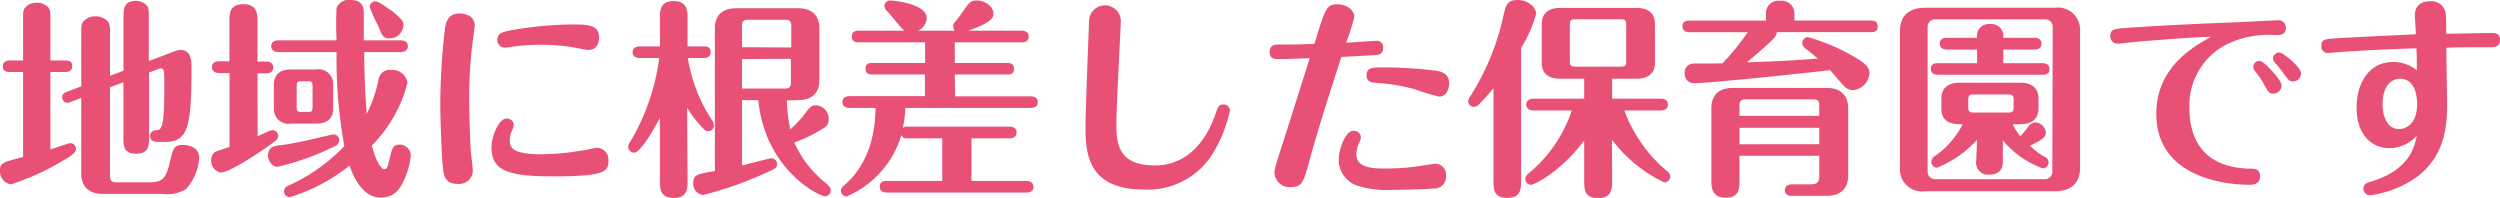
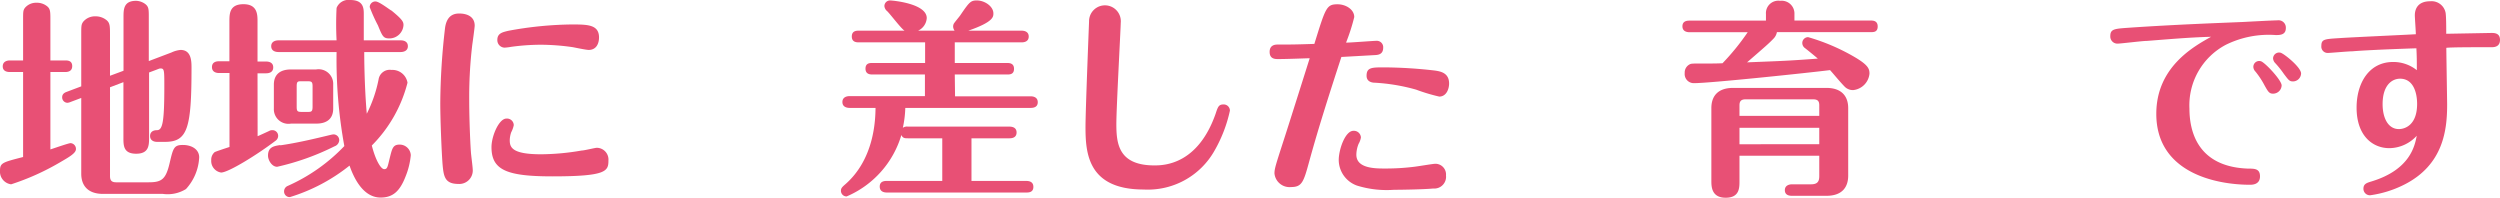
<svg xmlns="http://www.w3.org/2000/svg" viewBox="0 0 273.86 21.68">
  <defs>
    <style>.cls-1{fill:#e85075;}</style>
  </defs>
  <title>top3</title>
  <g id="Layer_2" data-name="Layer 2">
    <g id="文字">
      <path class="cls-1" d="M2.53,2.18c0-.89,0-1.05.21-1.33A1.61,1.61,0,0,1,4,.3,1.79,1.79,0,0,1,5.1.64c.42.3.42.62.42,1.54V6.62H7.13c.25,0,.78,0,.78.62s-.55.65-.78.65H5.52v8.48c.34-.11,2-.69,2.21-.69a.63.63,0,0,1,.59.65c0,.46-.78.89-1.81,1.49a26.9,26.9,0,0,1-5.29,2.37A1.4,1.4,0,0,1,0,18.7c0-.86.28-.92,2.53-1.5V7.89H1.08C.8,7.89.3,7.82.3,7.27s.5-.65.78-.65H2.53Zm11,5.57V1.89c0-.85,0-1.8,1.38-1.8a1.76,1.76,0,0,1,1,.35c.39.3.39.6.39,1.45v4.8l2.48-.94a3,3,0,0,1,1-.28c1.2,0,1.2,1.27,1.2,2,0,6.6-.44,8.07-2.9,8.07H17.2c-.41,0-.76-.2-.76-.64s.32-.64.76-.64c.62,0,.8-.95.8-4.76,0-1.8,0-2-.41-2-.09,0-.11,0-.46.14l-.8.3v7.12c0,.83,0,1.78-1.41,1.78s-1.4-.9-1.4-1.78V9l-1.47.56v9.72c0,.44.14.69.67.69h3.54c1.45,0,1.91-.3,2.34-2.18.37-1.57.46-1.91,1.43-1.91s1.79.48,1.79,1.36a5.52,5.52,0,0,1-1.45,3.47,3.8,3.8,0,0,1-2.53.53H11.29c-1.75,0-2.39-1-2.39-2.21v-8.3l-1.17.44a1,1,0,0,1-.37.09.59.59,0,0,1-.55-.6c0-.25.11-.46.5-.6l1.59-.6V3.79c0-.94,0-1.1.21-1.4a1.66,1.66,0,0,1,1.35-.6,1.88,1.88,0,0,1,1.15.37c.44.32.44.69.44,1.63V8.3Z" />
      <path class="cls-1" d="M28.22,14.92c.18-.07,1.06-.48,1.26-.57a.61.61,0,0,1,.35-.09.62.62,0,0,1,.64.62.66.66,0,0,1-.3.55C28.1,17,25,18.9,24.22,18.9a1.28,1.28,0,0,1-1.08-1.36,1.08,1.08,0,0,1,.37-.87c.09-.07,1.42-.5,1.63-.57V8H24c-.25,0-.78-.07-.78-.65s.51-.64.78-.64h1.13V2.37c0-.85,0-1.91,1.54-1.91s1.54,1.15,1.54,1.91V6.74h.94c.26,0,.78.07.78.64s-.5.65-.78.65h-.94Zm2.48,1c1.77-.25,3.64-.69,5.54-1.15a2.43,2.43,0,0,1,.28-.05.63.63,0,0,1,.64.65.75.75,0,0,1-.52.66,27.41,27.41,0,0,1-6.28,2.24c-.6,0-1-.76-1-1.2C29.35,16.1,30,16,30.7,15.89ZM43.9,4.42c.28,0,.78.09.78.64s-.53.64-.78.64h-4c0,2,.1,4.79.28,6.76a14.73,14.73,0,0,0,1.29-3.75,1.24,1.24,0,0,1,1.42-1.05,1.68,1.68,0,0,1,1.75,1.4,15,15,0,0,1-3.91,6.88c.42,1.65,1,2.59,1.36,2.59s.37-.27.62-1.28.35-1.41,1.06-1.41A1.22,1.22,0,0,1,45,17a8.06,8.06,0,0,1-.56,2.3C43.79,21,43,21.64,41.69,21.64c-2,0-3-2.35-3.4-3.5a19.68,19.68,0,0,1-6.53,3.45.61.61,0,0,1-.64-.64.64.64,0,0,1,.39-.58A19.45,19.45,0,0,0,37.72,16,52.71,52.71,0,0,1,36.87,5.7H30.5c-.28,0-.79-.09-.79-.64s.53-.64.79-.64h6.37a34.29,34.29,0,0,1,0-3.55A1.4,1.4,0,0,1,38.36,0c1.49,0,1.49.94,1.49,1.59,0,.46,0,2.43,0,2.83Zm-7.4,7.47c0,1.19-.78,1.65-1.84,1.65H31.88A1.6,1.6,0,0,1,30,11.89V9.27c0-1.2.8-1.66,1.84-1.66h2.78A1.6,1.6,0,0,1,36.5,9.27ZM34.24,9.45c0-.48-.11-.55-.55-.55h-.64c-.42,0-.55,0-.55.55V11.7c0,.49.09.56.55.56h.62c.41,0,.57,0,.57-.56Zm8.42-5.24C42,4.21,41.9,4,41.4,2.78a17.65,17.65,0,0,1-.9-2,.62.62,0,0,1,.64-.62c.42,0,1.66,1,1.75,1,1.22,1,1.31,1.24,1.31,1.59A1.55,1.55,0,0,1,42.66,4.21Z" />
      <path class="cls-1" d="M48.48,18c-.11-1.42-.25-4.89-.25-6.71A73.92,73.92,0,0,1,48.76,3c.16-1,.64-1.52,1.54-1.52S52,1.84,52,2.81c0,.2-.23,1.86-.27,2.13A48.79,48.79,0,0,0,51.4,11c0,2.26.14,5.29.21,5.93s.18,1.43.18,1.78a1.48,1.48,0,0,1-1.58,1.44C48.74,20.14,48.6,19.36,48.48,18Zm18.17-.41c0,1.17-.25,1.73-6.14,1.73-5,0-6.67-.69-6.67-3.2,0-1.24.83-3.13,1.63-3.13a.74.74,0,0,1,.81.72,2.9,2.9,0,0,1-.28.78,2.83,2.83,0,0,0-.16.87c0,.78.25,1.54,3.43,1.54a26.67,26.67,0,0,0,4.44-.41c.29,0,1.47-.3,1.67-.3A1.29,1.29,0,0,1,66.65,17.59ZM64.49,5.47c-.28,0-1.47-.25-1.73-.3A25.16,25.16,0,0,0,59.2,4.9,24.49,24.49,0,0,0,56,5.13a6.13,6.13,0,0,1-.72.09.82.82,0,0,1-.8-.85c0-.74.6-.85,1.22-1a40,40,0,0,1,6.92-.69c1.72,0,3,0,3,1.43C65.61,4.92,65.22,5.47,64.49,5.47Z" />
-       <path class="cls-1" d="M75.32,19.8c0,.83,0,1.88-1.51,1.88s-1.52-1-1.52-1.88V12.92c-.69,1.27-2.12,3.8-2.83,3.8a.64.64,0,0,1-.64-.65.87.87,0,0,1,.18-.48,24,24,0,0,0,3.22-9.24H70.08c-.28,0-.78-.07-.78-.62s.53-.65.78-.65h2.21V2c0-.8,0-1.88,1.49-1.88s1.54,1,1.54,1.88V5.08h1.75c.25,0,.78,0,.78.62s-.55.65-.78.65H75.35a17.31,17.31,0,0,0,2.73,6.94.72.72,0,0,1,.12.37.62.62,0,0,1-1,.57,11.85,11.85,0,0,1-1.93-2.43ZM86.2,11a16.9,16.9,0,0,0,.37,3.17,11.8,11.8,0,0,0,1.7-1.84c.41-.55.6-.8,1.13-.8A1.49,1.49,0,0,1,90.78,13a1.07,1.07,0,0,1-.49,1A16.39,16.39,0,0,1,87,15.61a12.19,12.19,0,0,0,3.47,4.46c.46.42.53.49.53.79a.63.63,0,0,1-.62.64c-.67,0-6.58-2.94-7.31-10.53H81.28v7.15c.53-.12,3-.78,3.24-.78a.61.61,0,0,1,.6.62c0,.44-.12.48-1.27,1A39.66,39.66,0,0,1,77,21.36a1.23,1.23,0,0,1-1.06-1.31c0-.92.46-1,2.37-1.31V3.1c0-1.24.64-2.2,2.39-2.2h6.67c1.72,0,2.39.94,2.39,2.2V8.76c0,1.27-.65,2.21-2.39,2.21Zm.48-5.8V2.81c0-.4-.14-.65-.64-.65H81.92c-.48,0-.64.23-.64.65V5.17Zm-5.4,1.27V9.7H86c.5,0,.64-.25.64-.64V6.44Z" />
      <path class="cls-1" d="M104.62,10.55h8.28c.25,0,.78.07.78.65s-.53.62-.78.62H99.17A11.61,11.61,0,0,1,98.9,14a.78.78,0,0,1,.55-.13h11.13c.25,0,.78.06.78.64s-.51.64-.78.64h-4.16v4.67h6c.26,0,.78.05.78.65s-.5.62-.78.62H97.15c-.23,0-.78-.05-.78-.65s.53-.62.78-.62h6.07V15.15H99.45c-.32,0-.55,0-.71-.36a10.57,10.57,0,0,1-6,6.73.62.62,0,0,1-.62-.64c0-.25.14-.39.37-.6,3.31-2.8,3.4-7.17,3.42-8.46l-2.85,0c-.23,0-.78-.07-.78-.64s.53-.65.78-.65h8.26V8.16H95.59c-.23,0-.78,0-.78-.64s.52-.62.78-.62h5.75V4.64H94.09c-.23,0-.78,0-.78-.64s.53-.64.78-.64h5c-.35-.19-1.57-1.82-1.91-2.14a.81.81,0,0,1-.3-.55.62.62,0,0,1,.64-.62c.21,0,4,.32,4,1.93a1.63,1.63,0,0,1-.95,1.38h4a.82.82,0,0,1-.16-.44.74.74,0,0,1,.07-.32c.09-.16.62-.78.71-.92,1-1.47,1.15-1.63,1.82-1.63.85,0,1.81.64,1.81,1.42,0,.37,0,.94-2.75,1.89h5.84c.25,0,.78.07.78.64s-.51.64-.78.64h-7.32V6.9h5.71c.25,0,.78,0,.78.64s-.51.62-.78.62h-5.71Z" />
      <path class="cls-1" d="M134.73,12.12a15.27,15.27,0,0,1-1.68,4.37,8.38,8.38,0,0,1-7.77,4.27c-6.12,0-6.37-4-6.37-6.85,0-1.81.39-11.52.39-11.56a1.74,1.74,0,1,1,3.47.16c0,.55-.48,9.29-.48,11.06,0,2.14.21,4.55,4.18,4.55,1.09,0,4.76-.12,6.7-5.68.25-.76.34-1,.87-1A.68.68,0,0,1,134.73,12.12Z" />
      <path class="cls-1" d="M143.43,17.64c-.62,2.27-.79,2.85-2,2.85A1.66,1.66,0,0,1,139.61,19c0-.55.16-1,1.15-4.07.39-1.2,2.11-6.65,2.71-8.55-.27,0-2.39.09-3.47.09-.3,0-.92,0-.92-.78s.62-.81.9-.81c1.54,0,1.79,0,4-.07,1.24-4,1.33-4.34,2.55-4.34.87,0,1.82.55,1.82,1.4a20.8,20.8,0,0,1-.9,2.8c.53,0,3-.2,3.36-.2a.7.7,0,0,1,.71.76c0,.71-.53.78-.83.8l-3.75.21C145.7,10.05,144.48,13.82,143.43,17.64Zm5.65-2.58a2,2,0,0,1-.25.69,3.26,3.26,0,0,0-.25,1.2c0,1.51,2.07,1.51,3.15,1.51a25.42,25.42,0,0,0,3.26-.2c.67-.09,2-.32,2.26-.32a1.17,1.17,0,0,1,1.15,1.28A1.29,1.29,0,0,1,157,20.65c-.87.09-3.24.14-4.28.14a11,11,0,0,1-4.07-.46,3,3,0,0,1-2-2.79c0-1.17.71-3.21,1.61-3.21A.77.77,0,0,1,149.08,15.06Zm2.56-7.68a50.66,50.66,0,0,1,5.56.35c.57.09,1.54.23,1.54,1.42,0,.6-.3,1.43-1.08,1.43a19.93,19.93,0,0,1-2.53-.76,20.82,20.82,0,0,0-4.53-.76c-.28,0-.9-.09-.9-.76C149.7,7.38,150.28,7.38,151.64,7.38Z" />
-       <path class="cls-1" d="M163.6,9.66A23.24,23.24,0,0,1,162,11.45a.72.72,0,0,1-.55.25.6.6,0,0,1-.62-.59.88.88,0,0,1,.21-.53A27,27,0,0,0,164.63,2c.32-1.45.44-2,1.64-2,1,0,2,.69,2,1.54a14.32,14.32,0,0,1-1.64,3.71V19.68c0,1,0,2-1.54,2s-1.49-1.08-1.49-2Zm13,10.05c0,.89,0,2-1.54,2s-1.52-1.05-1.52-2V15.38c-2.55,3.43-5.47,4.86-5.82,4.86a.61.61,0,0,1-.62-.63c0-.32.18-.48.44-.69a15.11,15.11,0,0,0,4.64-6.82h-4.21c-.25,0-.78-.1-.78-.65s.55-.64.78-.64h5.57V8.62h-2.65c-1.17,0-2-.48-2-1.74V2.62c0-1.36,1-1.75,2-1.75h8.4c1.17,0,2,.51,2,1.75V6.88c0,1.35-1,1.74-2,1.74h-2.69v2.19h5.33c.25,0,.78.07.78.64s-.55.65-.78.65h-4a16,16,0,0,0,4.67,6.64.76.76,0,0,1,.37.6.66.66,0,0,1-.67.64,15.64,15.64,0,0,1-5.72-4.67Zm1.54-17c0-.46-.09-.6-.6-.6h-4.94c-.51,0-.63.14-.63.6v4c0,.46.12.59.63.59h4.94c.48,0,.6-.09.6-.59Z" />
      <path class="cls-1" d="M194.65,3.52a1.36,1.36,0,0,1-.37.71c-.53.55-.78.76-2.9,2.6,4-.16,4.39-.16,7.75-.41-.21-.19-1.2-1-1.47-1.2a.7.7,0,0,1-.23-.51.64.64,0,0,1,.64-.64,22.36,22.36,0,0,1,4.78,2c1.78,1,1.94,1.43,1.94,2A2,2,0,0,1,203,9.87a1.27,1.27,0,0,1-.9-.35c-.48-.48-1.17-1.33-1.63-1.84-2.23.28-13.11,1.43-14.92,1.43a1,1,0,0,1-1-1.11,1,1,0,0,1,.66-1c.35-.09,1.82,0,3.48-.07a25.77,25.77,0,0,0,2.76-3.4h-6.37c-.26,0-.78-.07-.78-.65s.5-.62.78-.62h8.37V1.54A1.36,1.36,0,0,1,195,.09a1.4,1.4,0,0,1,1.57,1.45v.71h8.34c.25,0,.78,0,.78.65s-.5.62-.78.62Zm-4.1,13.54v2.78c0,.74,0,1.82-1.51,1.82s-1.57-1.15-1.57-1.82v-8c0-1.22.62-2.21,2.39-2.21h10.21c1.75,0,2.39,1,2.39,2.21v7.4c0,1.22-.62,2.21-2.39,2.21H196.3c-.3,0-.78-.07-.78-.62s.53-.64.78-.64h2.09c.74,0,.9-.35.9-.9V17.06Zm8.74-4.37V11.54c0-.43-.14-.66-.67-.66h-7.4c-.53,0-.67.25-.67.66v1.15Zm0,3.11V14h-8.74V15.8Z" />
-       <path class="cls-1" d="M227.86,18.37c0,1.87-1.18,2.58-2.76,2.58H210.89a2.42,2.42,0,0,1-2.76-2.58V3.43c0-1.87,1.17-2.58,2.76-2.58H225.1a2.43,2.43,0,0,1,2.76,2.58Zm-3-15.5a.82.82,0,0,0-.76-.75H211.92a.81.81,0,0,0-.76.75v16a.82.82,0,0,0,.76.76h12.14a.82.82,0,0,0,.76-.76Zm-8.28,4.05V5.43h-3.31c-.25,0-.78-.07-.78-.65s.51-.64.78-.64h3.31A1.29,1.29,0,0,1,218,2.64a1.32,1.32,0,0,1,1.45,1.5h3.4c.28,0,.78.07.78.64s-.48.65-.75.65h-3.43V6.92h4.28c.27,0,.78.07.78.65s-.48.62-.76.62H212.29c-.25,0-.78-.07-.78-.65s.5-.62.78-.62Zm0,8.39a12,12,0,0,1-4.39,3.06.62.62,0,0,1-.62-.64.73.73,0,0,1,.41-.65A9.46,9.46,0,0,0,215,13.61c-.85,0-2.34,0-2.34-1.74V10.81c0-1.24.85-1.75,2-1.75h6.65c1,0,2,.39,2,1.75v1.06c0,1.24-.85,1.74-2,1.74h-.83a6.3,6.3,0,0,0,.83,1.31,11.77,11.77,0,0,0,.85-1,1,1,0,0,1,.82-.51,1.23,1.23,0,0,1,1.13,1.11c0,.43-.18.71-1.75,1.44A8.44,8.44,0,0,0,224,17.2a.62.62,0,0,1,.41.6.64.64,0,0,1-.64.64,10.24,10.24,0,0,1-4.37-3.06v2.26c0,.39,0,1.49-1.5,1.49a1.3,1.3,0,0,1-1.42-1.49Zm4-4.39c0-.43-.12-.57-.58-.57h-3.81c-.49,0-.58.16-.58.57v.83c0,.44.12.58.58.58h3.81c.46,0,.58-.17.58-.58Z" />
      <path class="cls-1" d="M235.2,4.48c-.53,0-2.88.3-3.25.3a.78.78,0,0,1-.78-.82c0-.79.46-.81,2-.92,5.06-.35,10.17-.53,12.49-.63.05,0,3.29-.18,3.82-.18a.8.8,0,0,1,.92.85c0,.76-.67.76-1.11.76a10.59,10.59,0,0,0-5.45,1.06,7.49,7.49,0,0,0-4,7c0,2.3.76,6.37,6.42,6.57.71,0,1.31,0,1.31.85s-.74.92-1.08.92c-3.82,0-10.28-1.35-10.28-7.77,0-5.11,4.07-7.36,6-8.44C239.89,4.09,237.54,4.3,235.2,4.48Zm14.74,4.88a.94.94,0,0,1-.95.9c-.41,0-.53-.21-.92-.9a9,9,0,0,0-1-1.52.78.78,0,0,1-.23-.51.64.64,0,0,1,.83-.62C248.1,6.83,249.94,8.78,249.94,9.36Zm2.13-1.31a.9.9,0,0,1-.89.87c-.39,0-.49-.16-1-.83a10.24,10.24,0,0,0-1-1.24.84.84,0,0,1-.18-.46.66.66,0,0,1,.8-.62C250.14,5.82,252.07,7.36,252.07,8.05Z" />
      <path class="cls-1" d="M272.91,3.61c.32,0,.95,0,.95.76s-.63.8-.88.8c-1.63,0-4.55,0-5,.07,0,.55.09,5.84.09,6.21,0,2.69-.36,6.6-4.73,8.79a11.82,11.82,0,0,1-3.7,1.15.71.71,0,0,1-.74-.72c0-.53.37-.64.9-.8,4.23-1.29,4.73-3.91,4.94-5a4.11,4.11,0,0,1-3,1.36c-1.82,0-3.59-1.34-3.59-4.44,0-2.71,1.38-5,4-5a4.11,4.11,0,0,1,2.6.9c0-.83,0-1.59-.05-2.4-4.16.14-6.18.26-7,.33-.44,0-2.44.18-2.69.18a.69.69,0,0,1-.72-.76c0-.76.33-.76,2.07-.87,1.31-.09,7.11-.35,8.28-.42,0-.32-.11-1.77-.11-2.07,0-.62.27-1.54,1.68-1.54A1.56,1.56,0,0,1,267.9,1.4c.07.39.07,1.77.07,2.3ZM261,11.41c0,1.56.63,2.73,1.78,2.73.64,0,2-.41,2-2.76,0-1.15-.37-2.76-1.87-2.76C262.08,8.62,261,9.27,261,11.41Z" />
    </g>
  </g>
</svg>